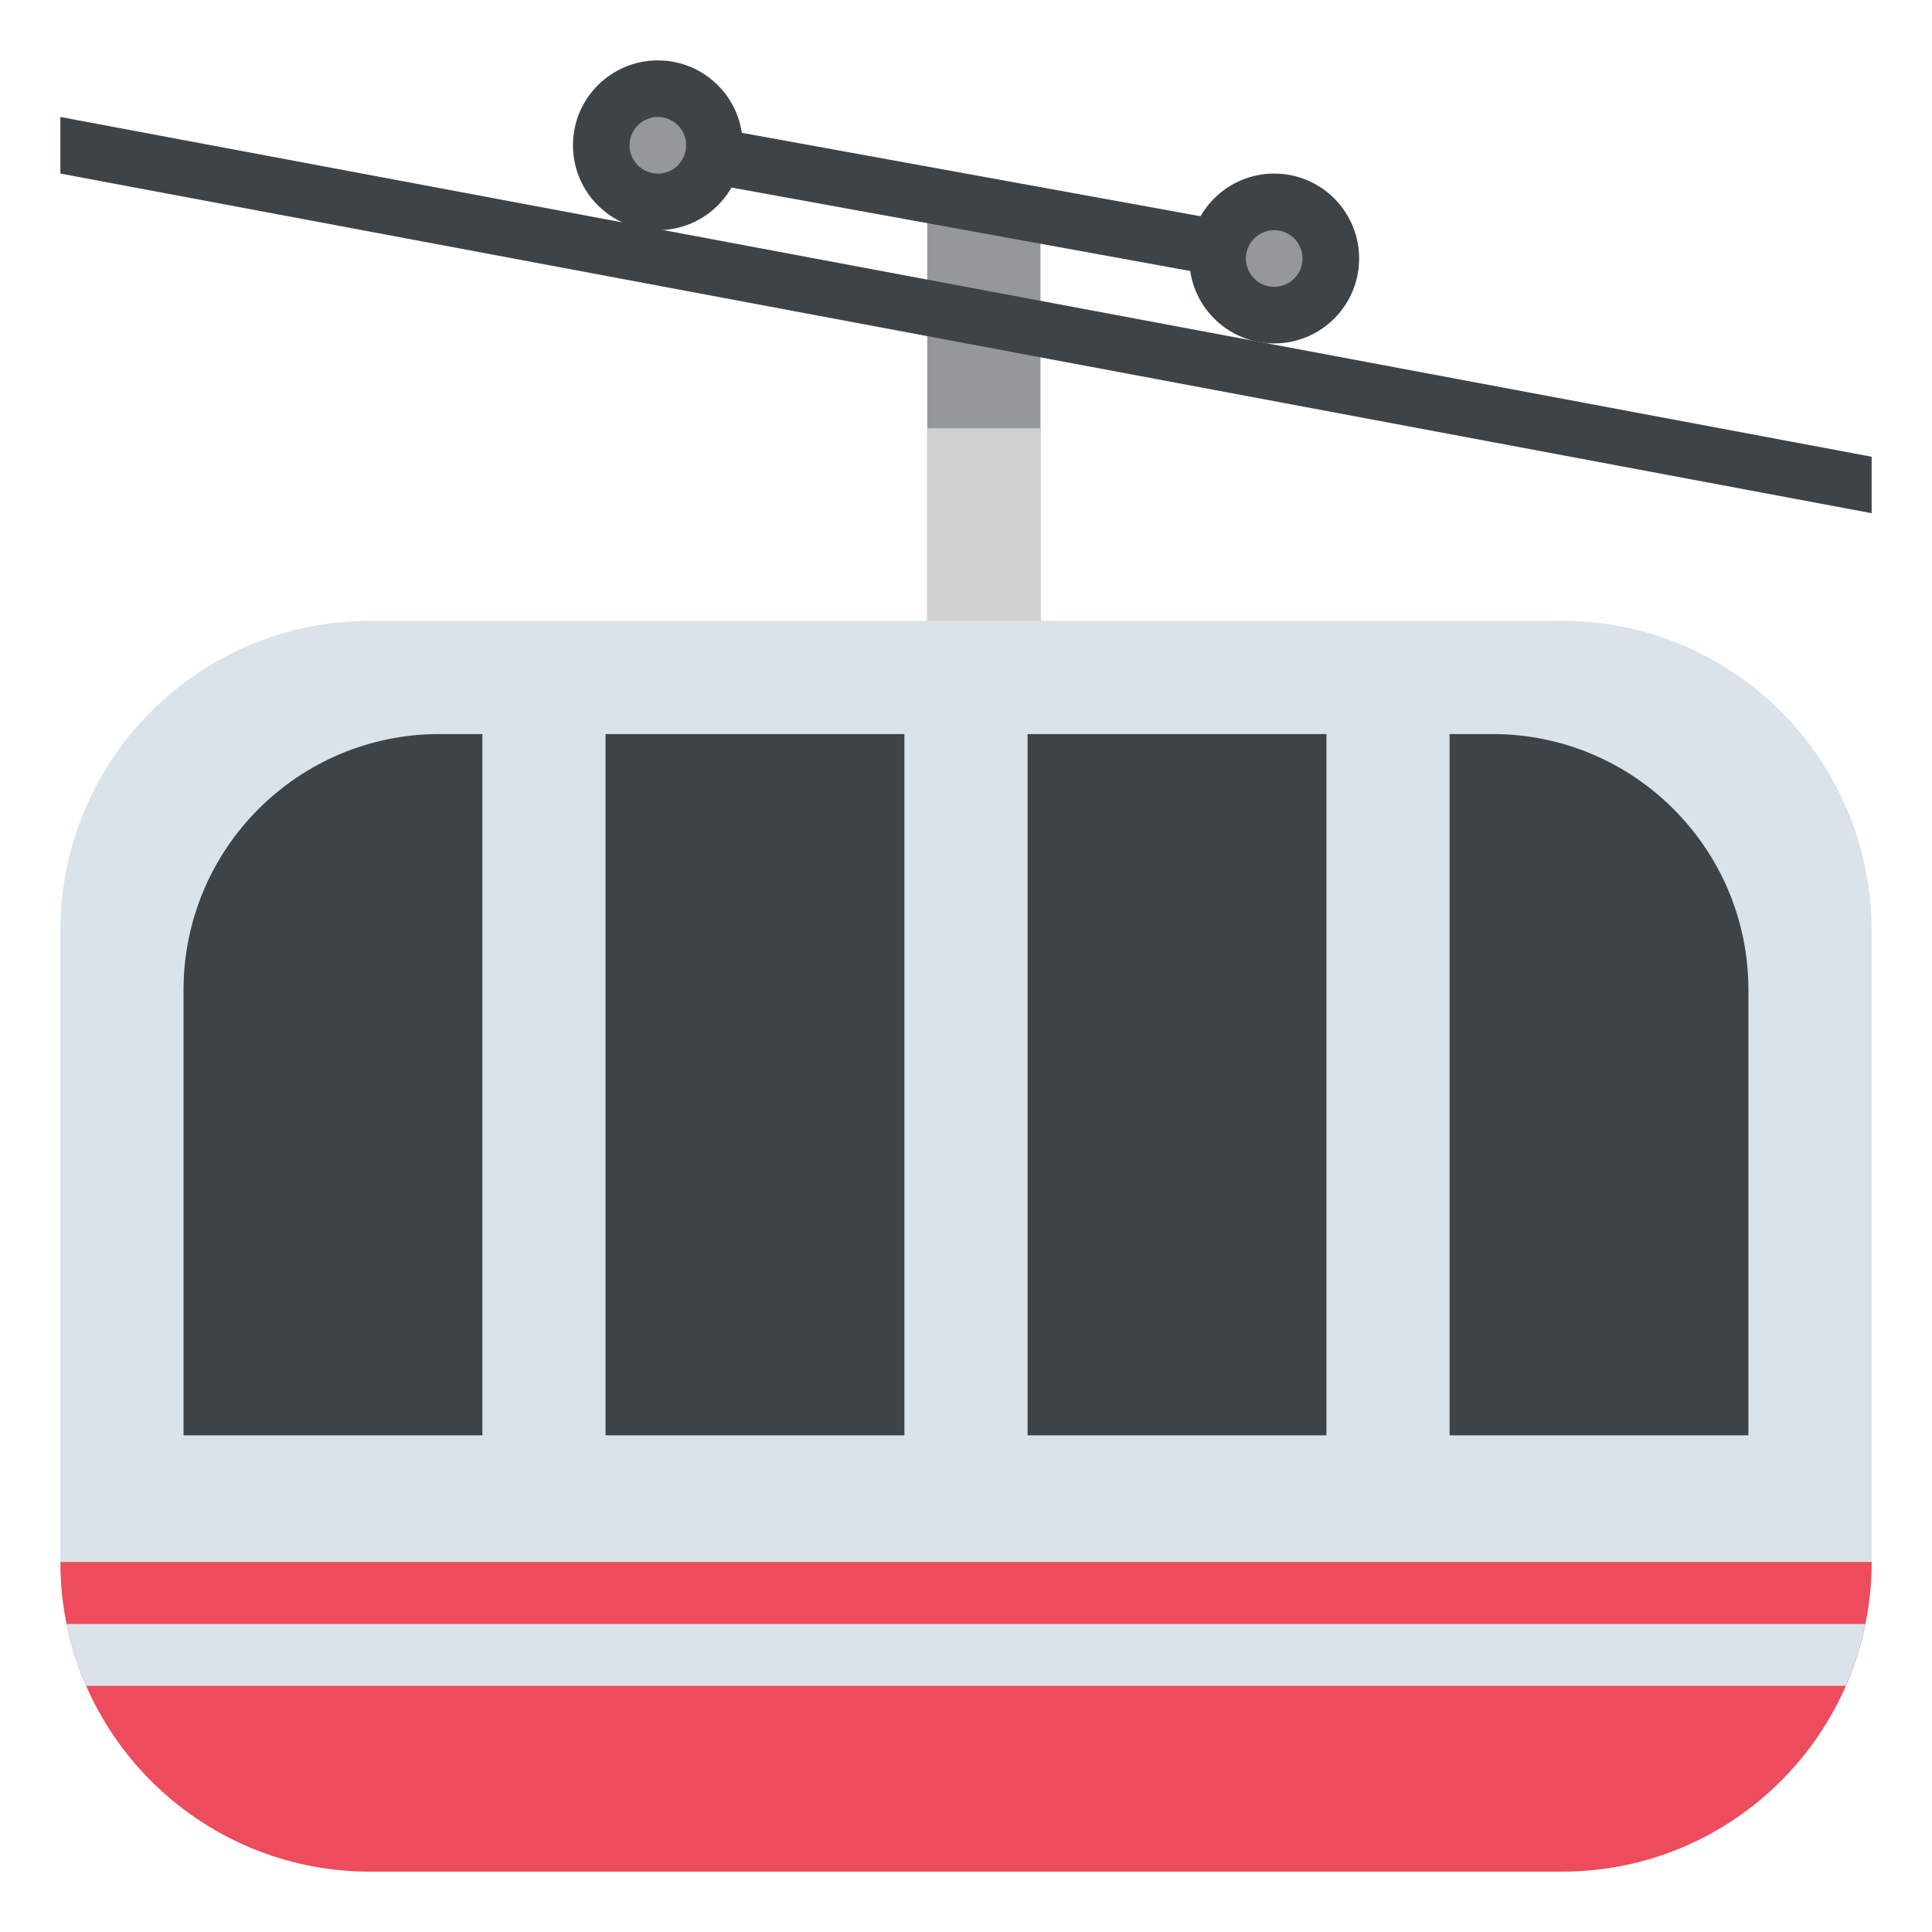
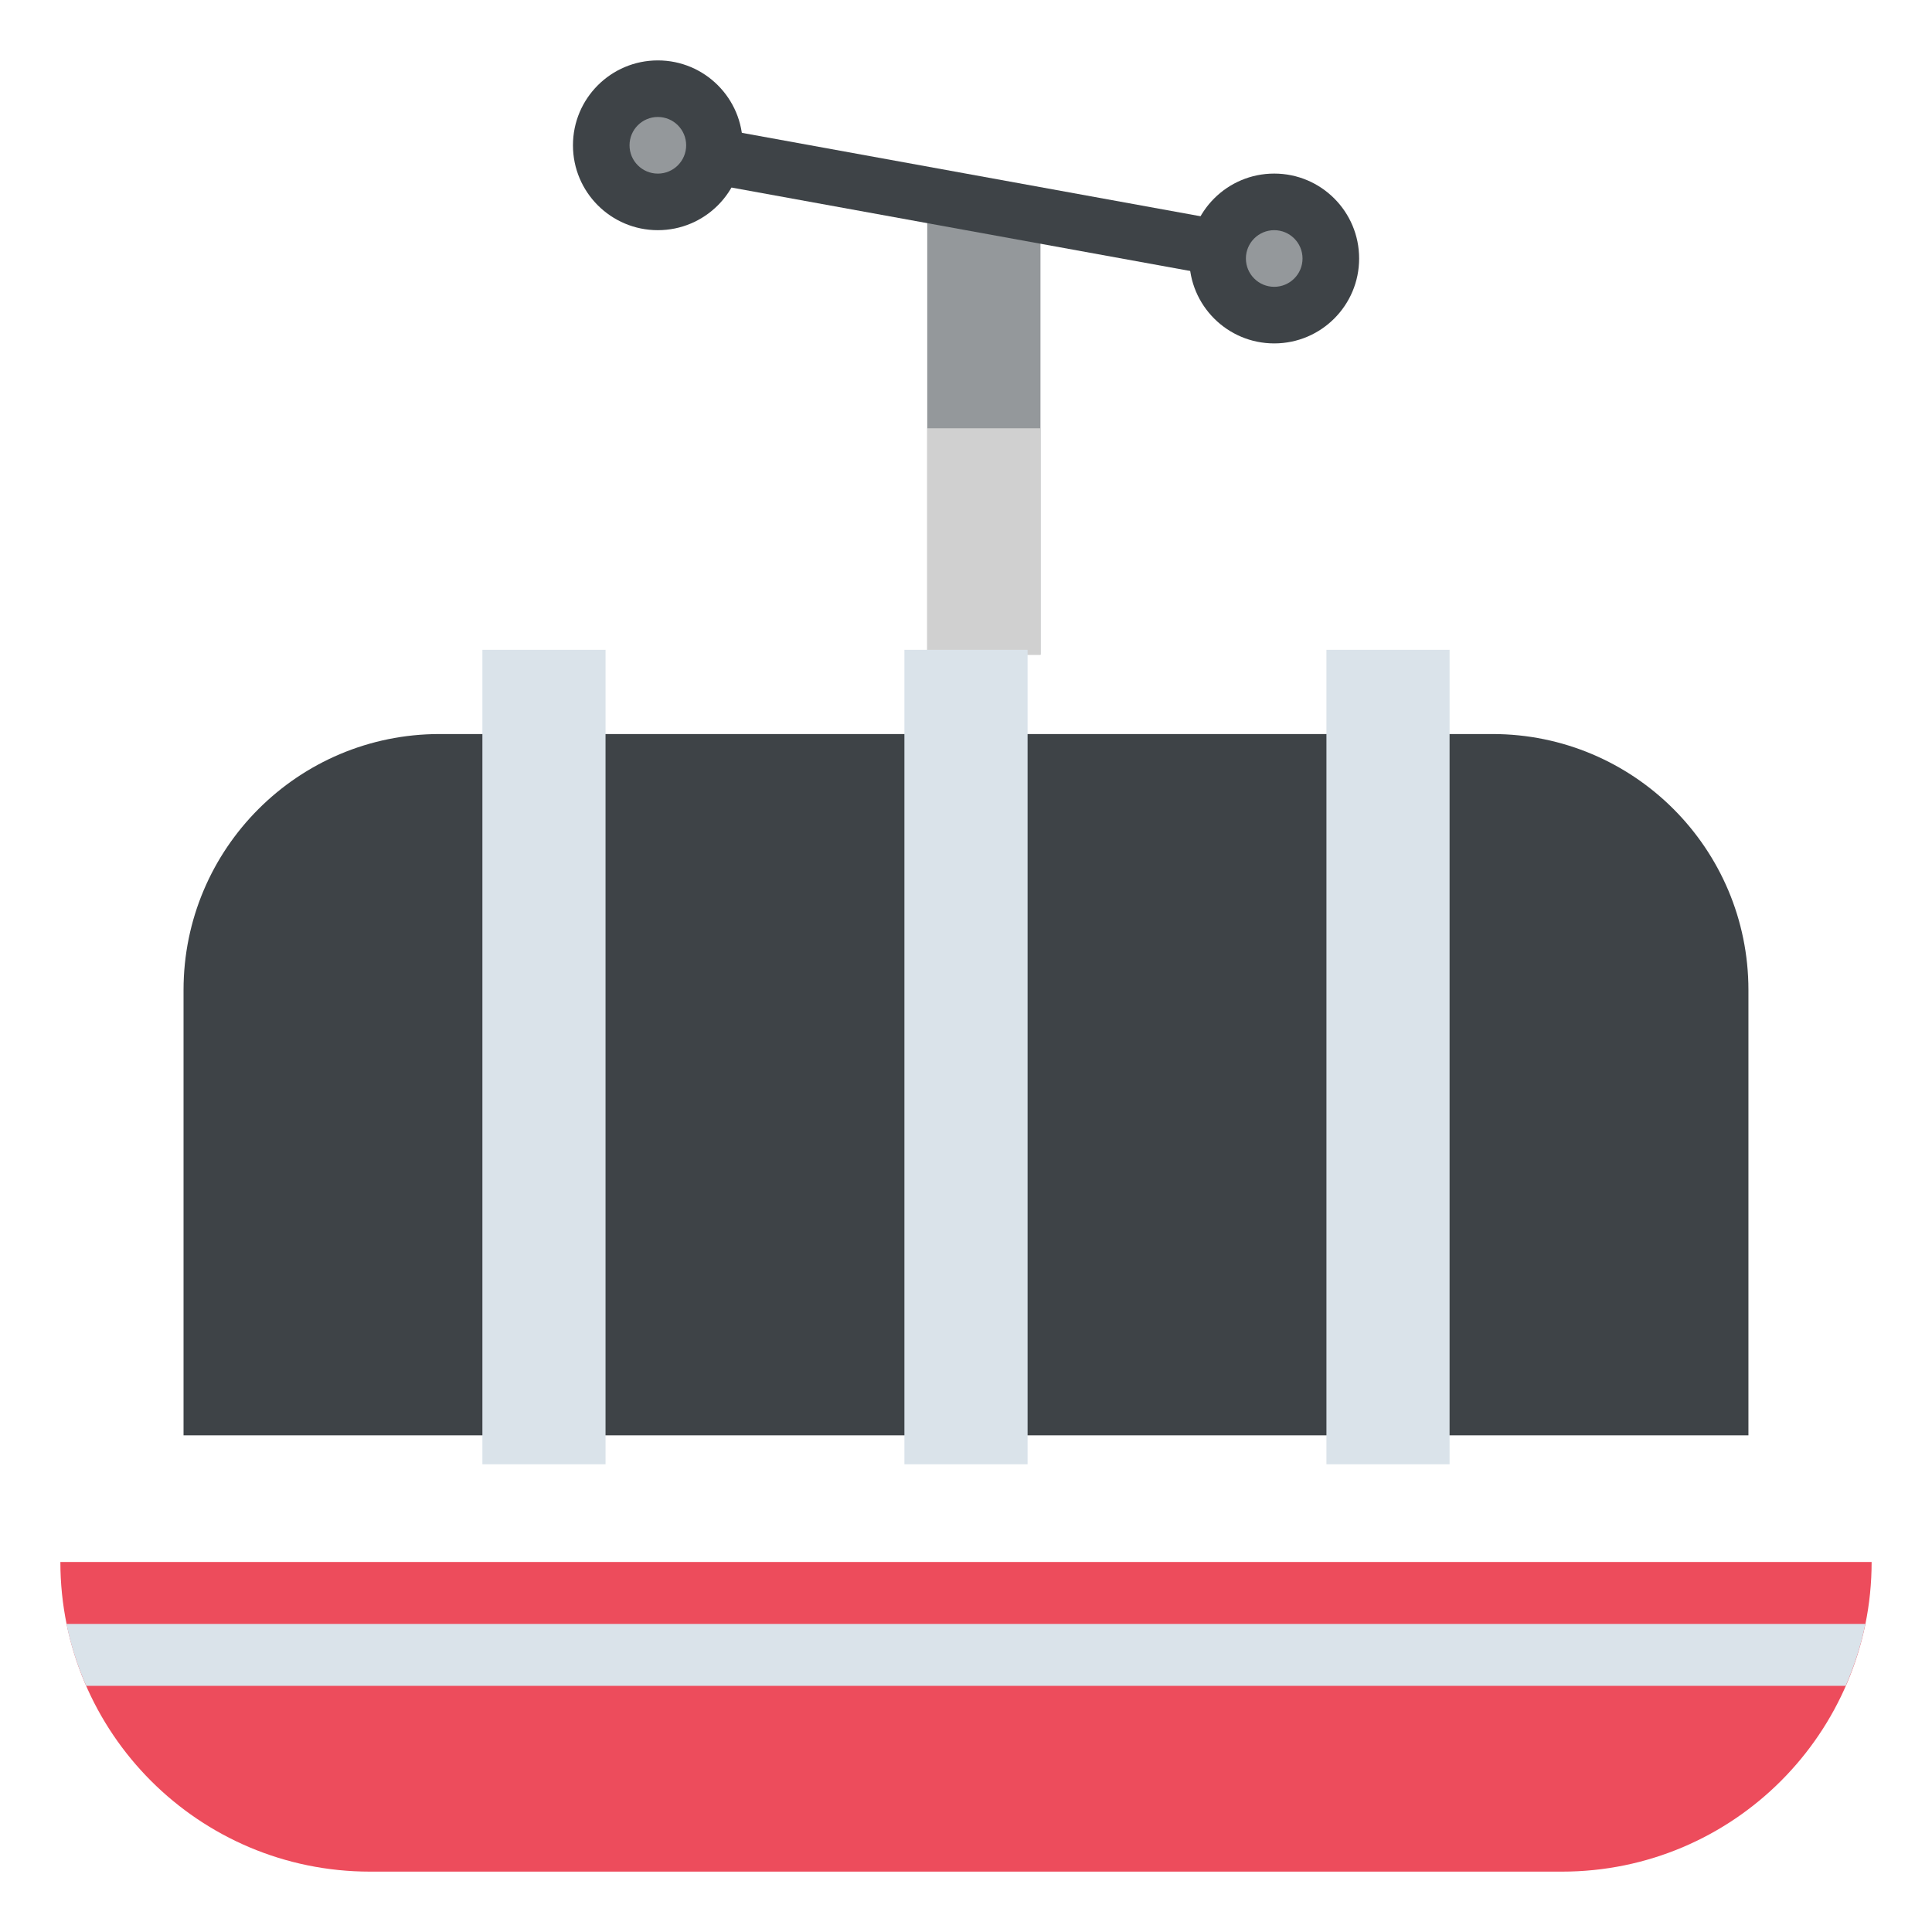
<svg xmlns="http://www.w3.org/2000/svg" viewBox="0 0 64 64" enable-background="new 0 0 64 64">
  <path fill="#94989b" d="m30.716 6.688h3.751v15h-3.751z" />
  <g fill="#3e4347">
-     <path d="M62 17 2 5.75 2 3.875 62 15.13z" />
    <path d="m42.31 9.501l-20.623-3.751v-1.875l20.623 3.751z" />
    <circle cx="21.792" cy="4.813" r="2.812" />
  </g>
  <circle fill="#94989b" cx="21.792" cy="4.813" r=".938" />
  <circle fill="#3e4347" cx="42.21" cy="8.563" r="2.813" />
  <circle fill="#94989b" cx="42.21" cy="8.563" r=".938" />
  <path fill="#d0d0d0" d="m30.716 14.188h3.751v7.5h-3.751z" />
-   <path fill="#dae3ea" d="M62,51.742C62,57.408,57.409,62,51.744,62H12.258C6.592,62,2,57.408,2,51.742V30.824   c0-5.666,4.592-10.258,10.258-10.258h39.486C57.409,20.565,62,25.158,62,30.824V51.742z" />
  <path fill="#3e4347" d="M57.92,47.547H6.08V32.795c0-4.683,3.797-8.479,8.48-8.479h34.88c4.685,0,8.479,3.797,8.479,8.479V47.547z" />
  <path fill="#ed4c5c" d="M62,51.742C62,57.408,57.409,62,51.744,62H12.258C6.592,62,2,57.408,2,51.742H62z" />
  <g fill="#dae3ea">
    <path d="m61.14 55.846c.284-.651.508-1.338.652-2.052h-59.59c.146.714.369 1.4.654 2.052h58.28" />
-     <path d="m43.94 21.526h4.079v26.98h-4.079z" />
+     <path d="m43.94 21.526h4.079v26.98h-4.079" />
    <path d="m29.96 21.526h4.08v26.98h-4.08z" />
    <path d="m15.98 21.526h4.079v26.98h-4.079z" />
  </g>
</svg>